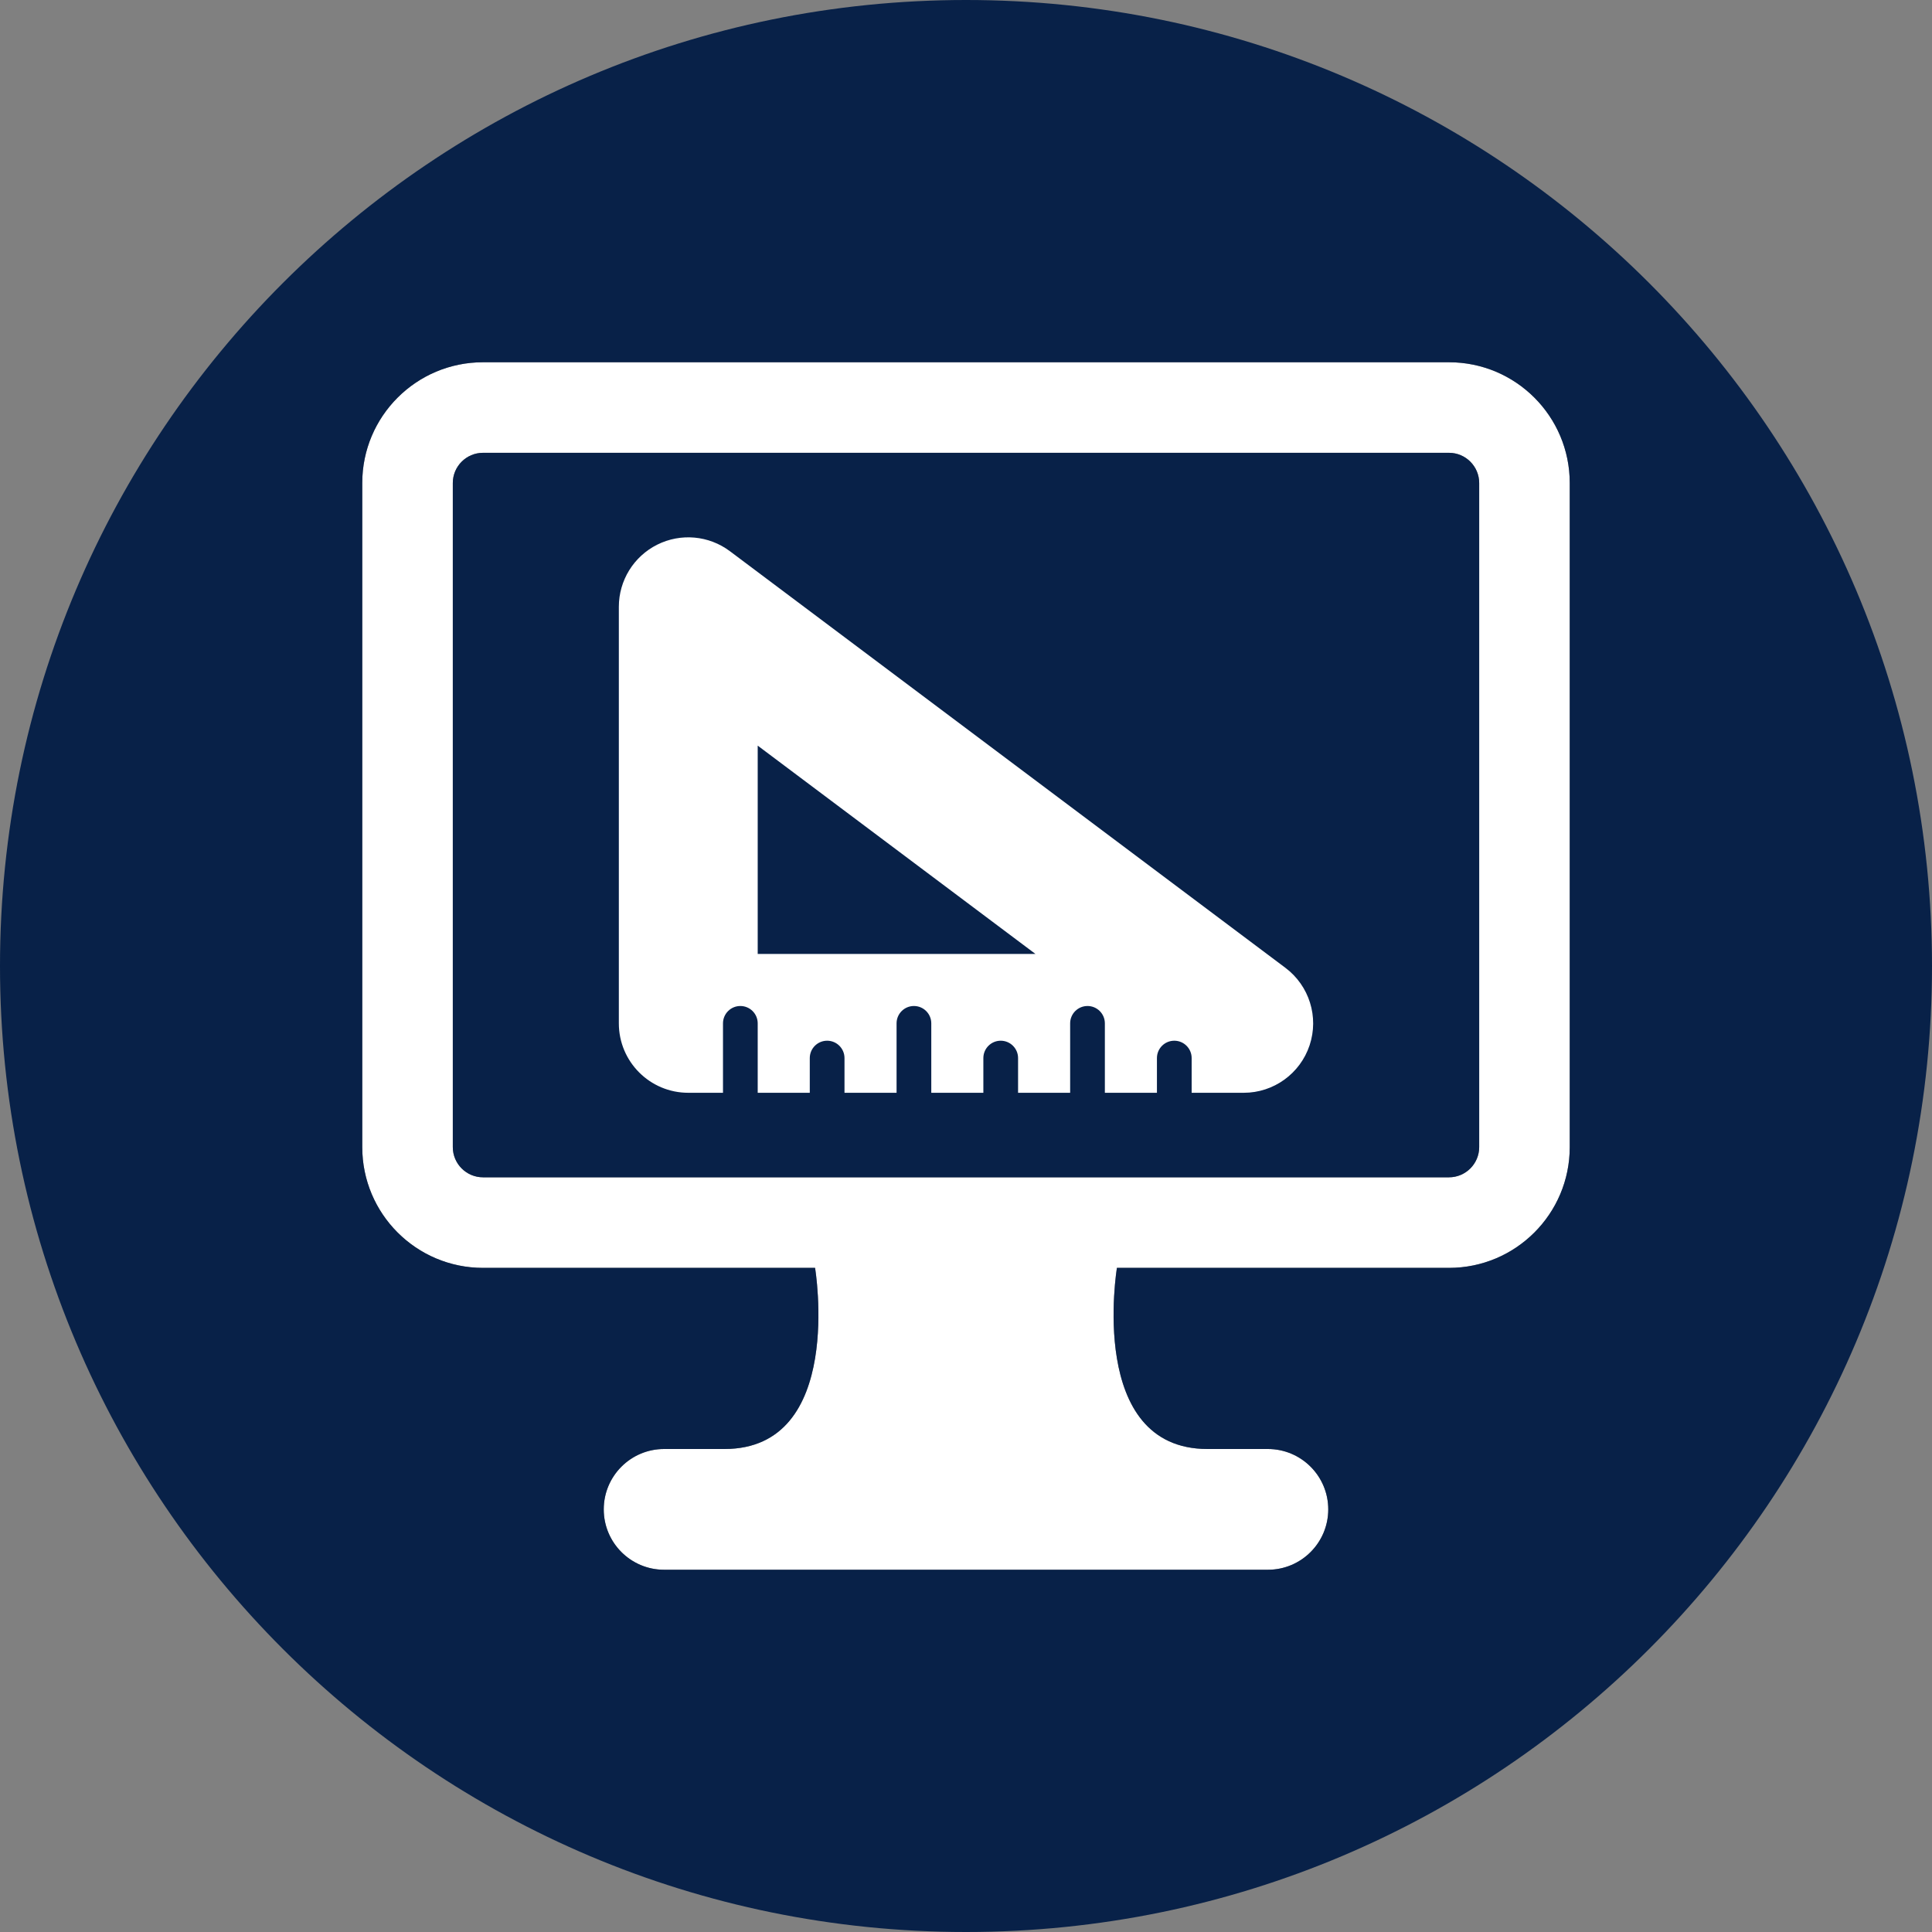
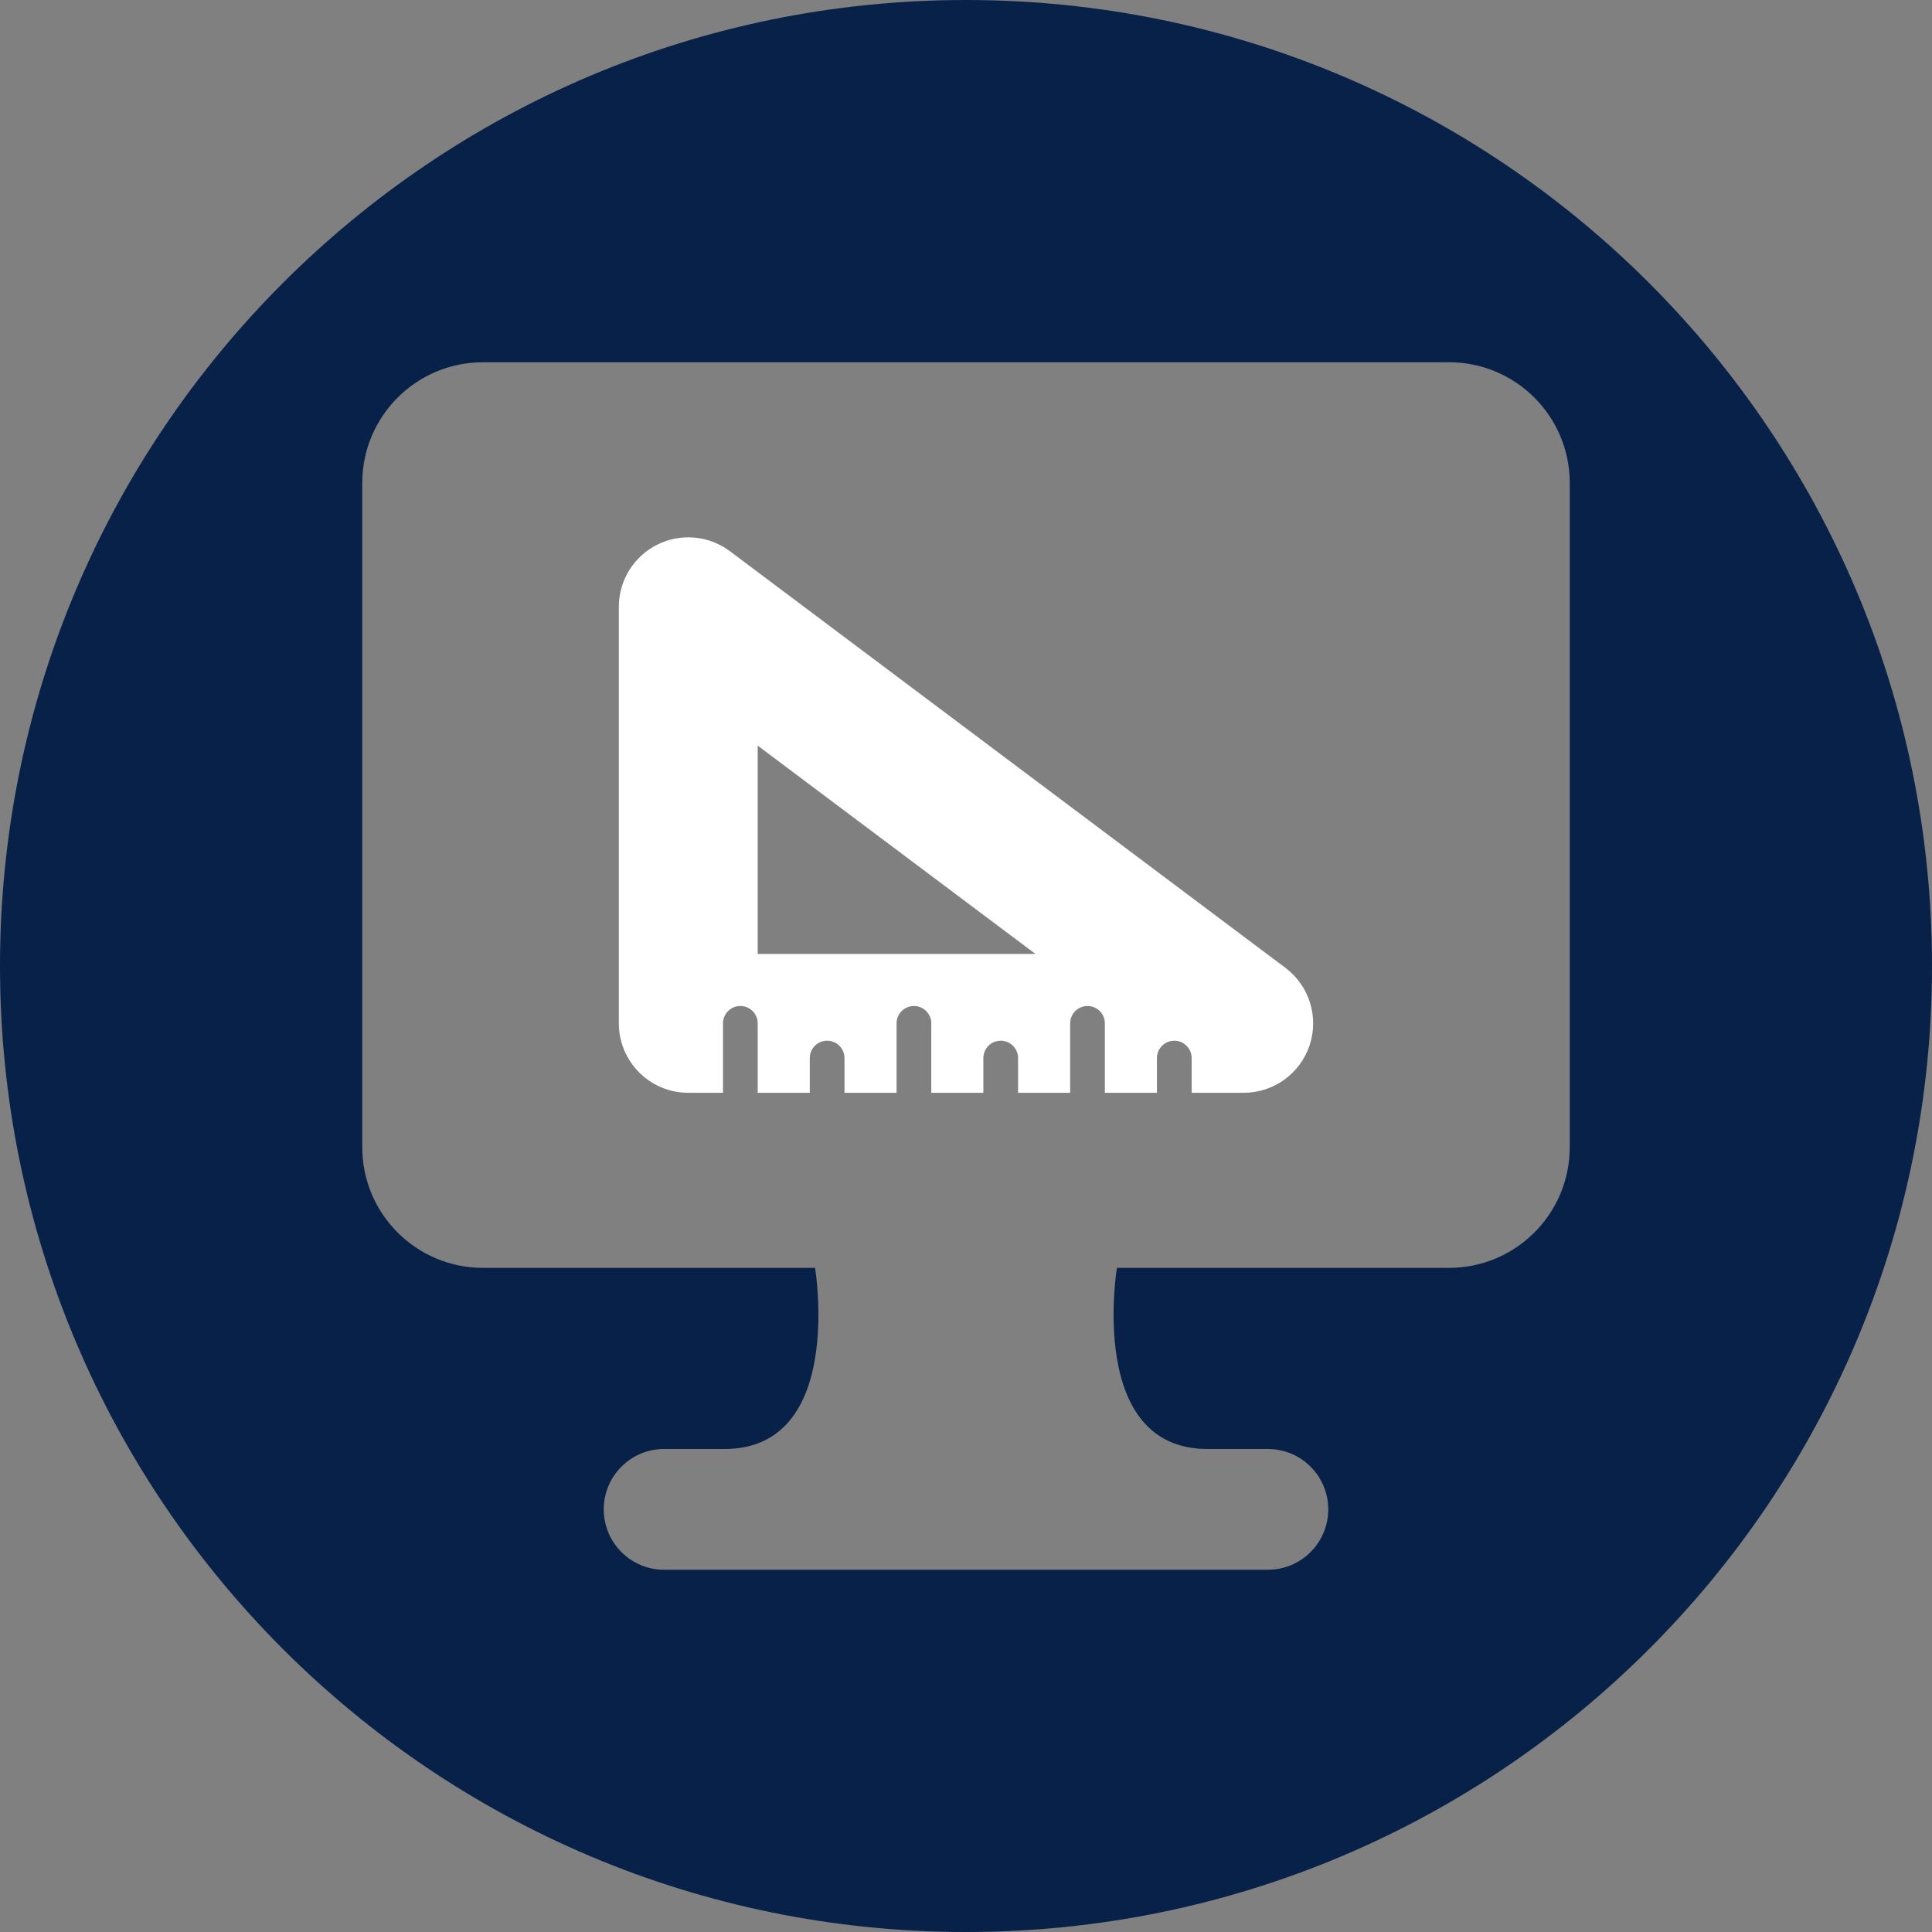
<svg xmlns="http://www.w3.org/2000/svg" width="100%" height="100%" viewBox="0 0 64 64" version="1.1" xml:space="preserve" style="fill-rule:evenodd;clip-rule:evenodd;stroke-linejoin:round;stroke-miterlimit:1.414;">
  <rect x="0" y="0" width="64" height="64" fill="#808080" stroke="none" />
-   <rect id="Pagina-17" x="0" y="0" width="64" height="64" style="fill:none;" />
  <g id="Layer-1">
-     <path d="M49,38c0,0.551 -0.449,1 -1,1l-32,0c-0.551,0 -1,-0.449 -1,-1l0,-22c0,-0.551 0.449,-1 1,-1l32,0c0.551,0 1,0.449 1,1l0,22Zm-1,-26l-32,0c-2.209,0 -4,1.791 -4,4l0,22c0,2.209 1.791,4 4,4l11,0c0,0 1,6 -3,6l-0.528,0l-1.472,0c-1.105,0 -2,0.895 -2,2c0,1.105 0.895,2 2,2l20,0c1.105,0 2,-0.895 2,-2c0,-1.105 -0.895,-2 -2,-2l-2,0c-4,0 -3,-6 -3,-6l11,0c2.209,0 4,-1.791 4,-4l0,-22c0,-2.209 -1.791,-4 -4,-4" style="fill:#fff;fill-rule:nonzero;" />
    <path d="M52,38c0,2.209 -1.791,4 -4,4l-11,0c0,0 -1,6 3,6l2,0c1.105,0 2,0.895 2,2c0,1.105 -0.895,2 -2,2l-20,0c-1.105,0 -2,-0.895 -2,-2c0,-1.105 0.895,-2 2,-2l2,0c4,0 3,-6 3,-6l-11,0c-2.209,0 -4,-1.791 -4,-4l0,-22c0,-2.209 1.791,-4 4,-4l32,0c2.209,0 4,1.791 4,4l0,22Zm-20,-38c-17.673,0 -32,14.327 -32,32c0,17.673 14.327,32 32,32c17.673,0 32,-14.327 32,-32c0,-17.673 -14.327,-32 -32,-32" style="fill:#082148;fill-rule:nonzero;" />
-     <path d="M48,15l-32,0c-0.551,0 -1,0.449 -1,1l0,22c0,0.551 0.449,1 1,1l32,0c0.551,0 1,-0.449 1,-1l0,-22c0,-0.551 -0.449,-1 -1,-1" style="fill:#082148;fill-rule:nonzero;" />
    <path d="M25.1,31.6l0,-6.9l9.2,6.9l-9.2,0Zm17.48,0.46l-18.4,-13.8c-0.697,-0.523 -1.63,-0.607 -2.409,-0.217c-0.779,0.39 -1.271,1.186 -1.271,2.057l0,13.8c0,1.27 1.03,2.3 2.3,2.3l1.15,0l0,-2.3c0,-0.318 0.258,-0.575 0.575,-0.575c0.317,0 0.575,0.257 0.575,0.575l0,2.3l1.725,0l0,-1.15c0,-0.318 0.258,-0.575 0.575,-0.575c0.317,0 0.575,0.257 0.575,0.575l0,1.15l1.725,0l0,-2.3c0,-0.318 0.258,-0.575 0.575,-0.575c0.317,0 0.575,0.257 0.575,0.575l0,2.3l1.725,0l0,-1.15c0,-0.318 0.258,-0.575 0.575,-0.575c0.317,0 0.575,0.257 0.575,0.575l0,1.15l1.725,0l0,-2.3c0,-0.318 0.258,-0.575 0.575,-0.575c0.317,0 0.575,0.257 0.575,0.575l0,2.3l1.725,0l0,-1.15c0,-0.318 0.258,-0.575 0.575,-0.575c0.317,0 0.575,0.257 0.575,0.575l0,1.15l1.725,0c0.99,0 1.869,-0.634 2.182,-1.573c0.313,-0.939 -0.01,-1.973 -0.802,-2.567" style="fill:#fff;fill-rule:nonzero;" />
  </g>
</svg>